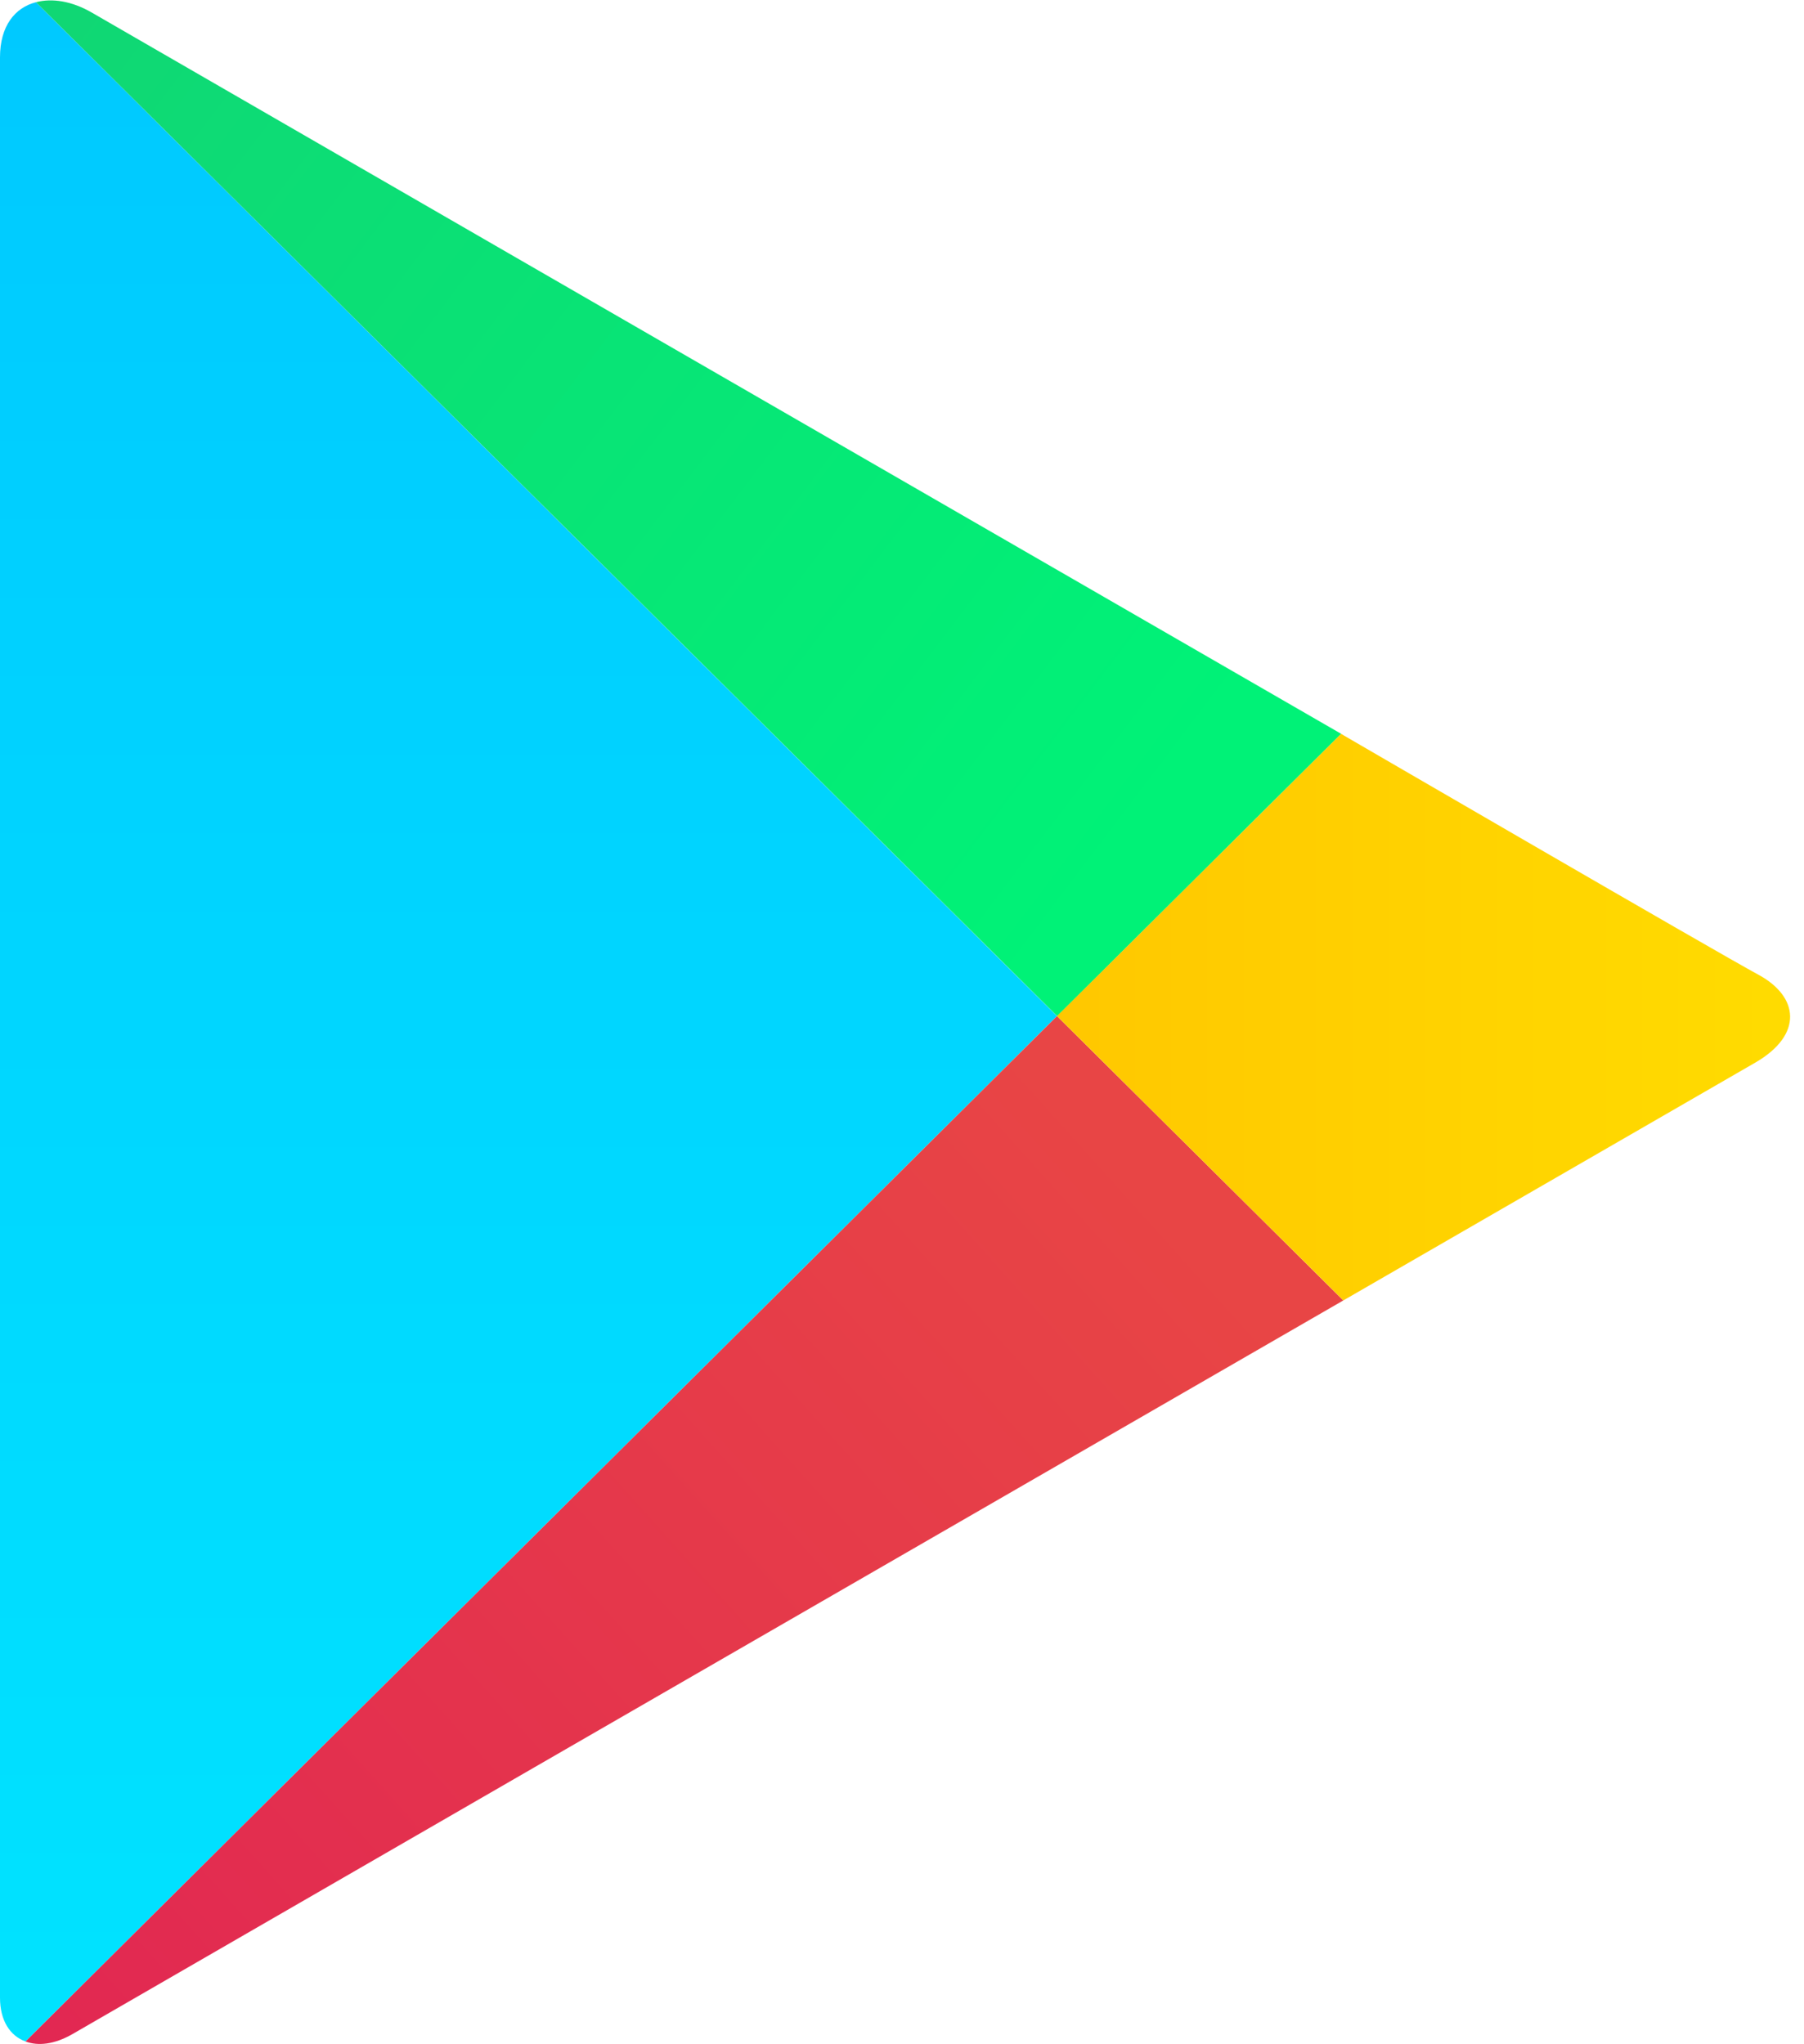
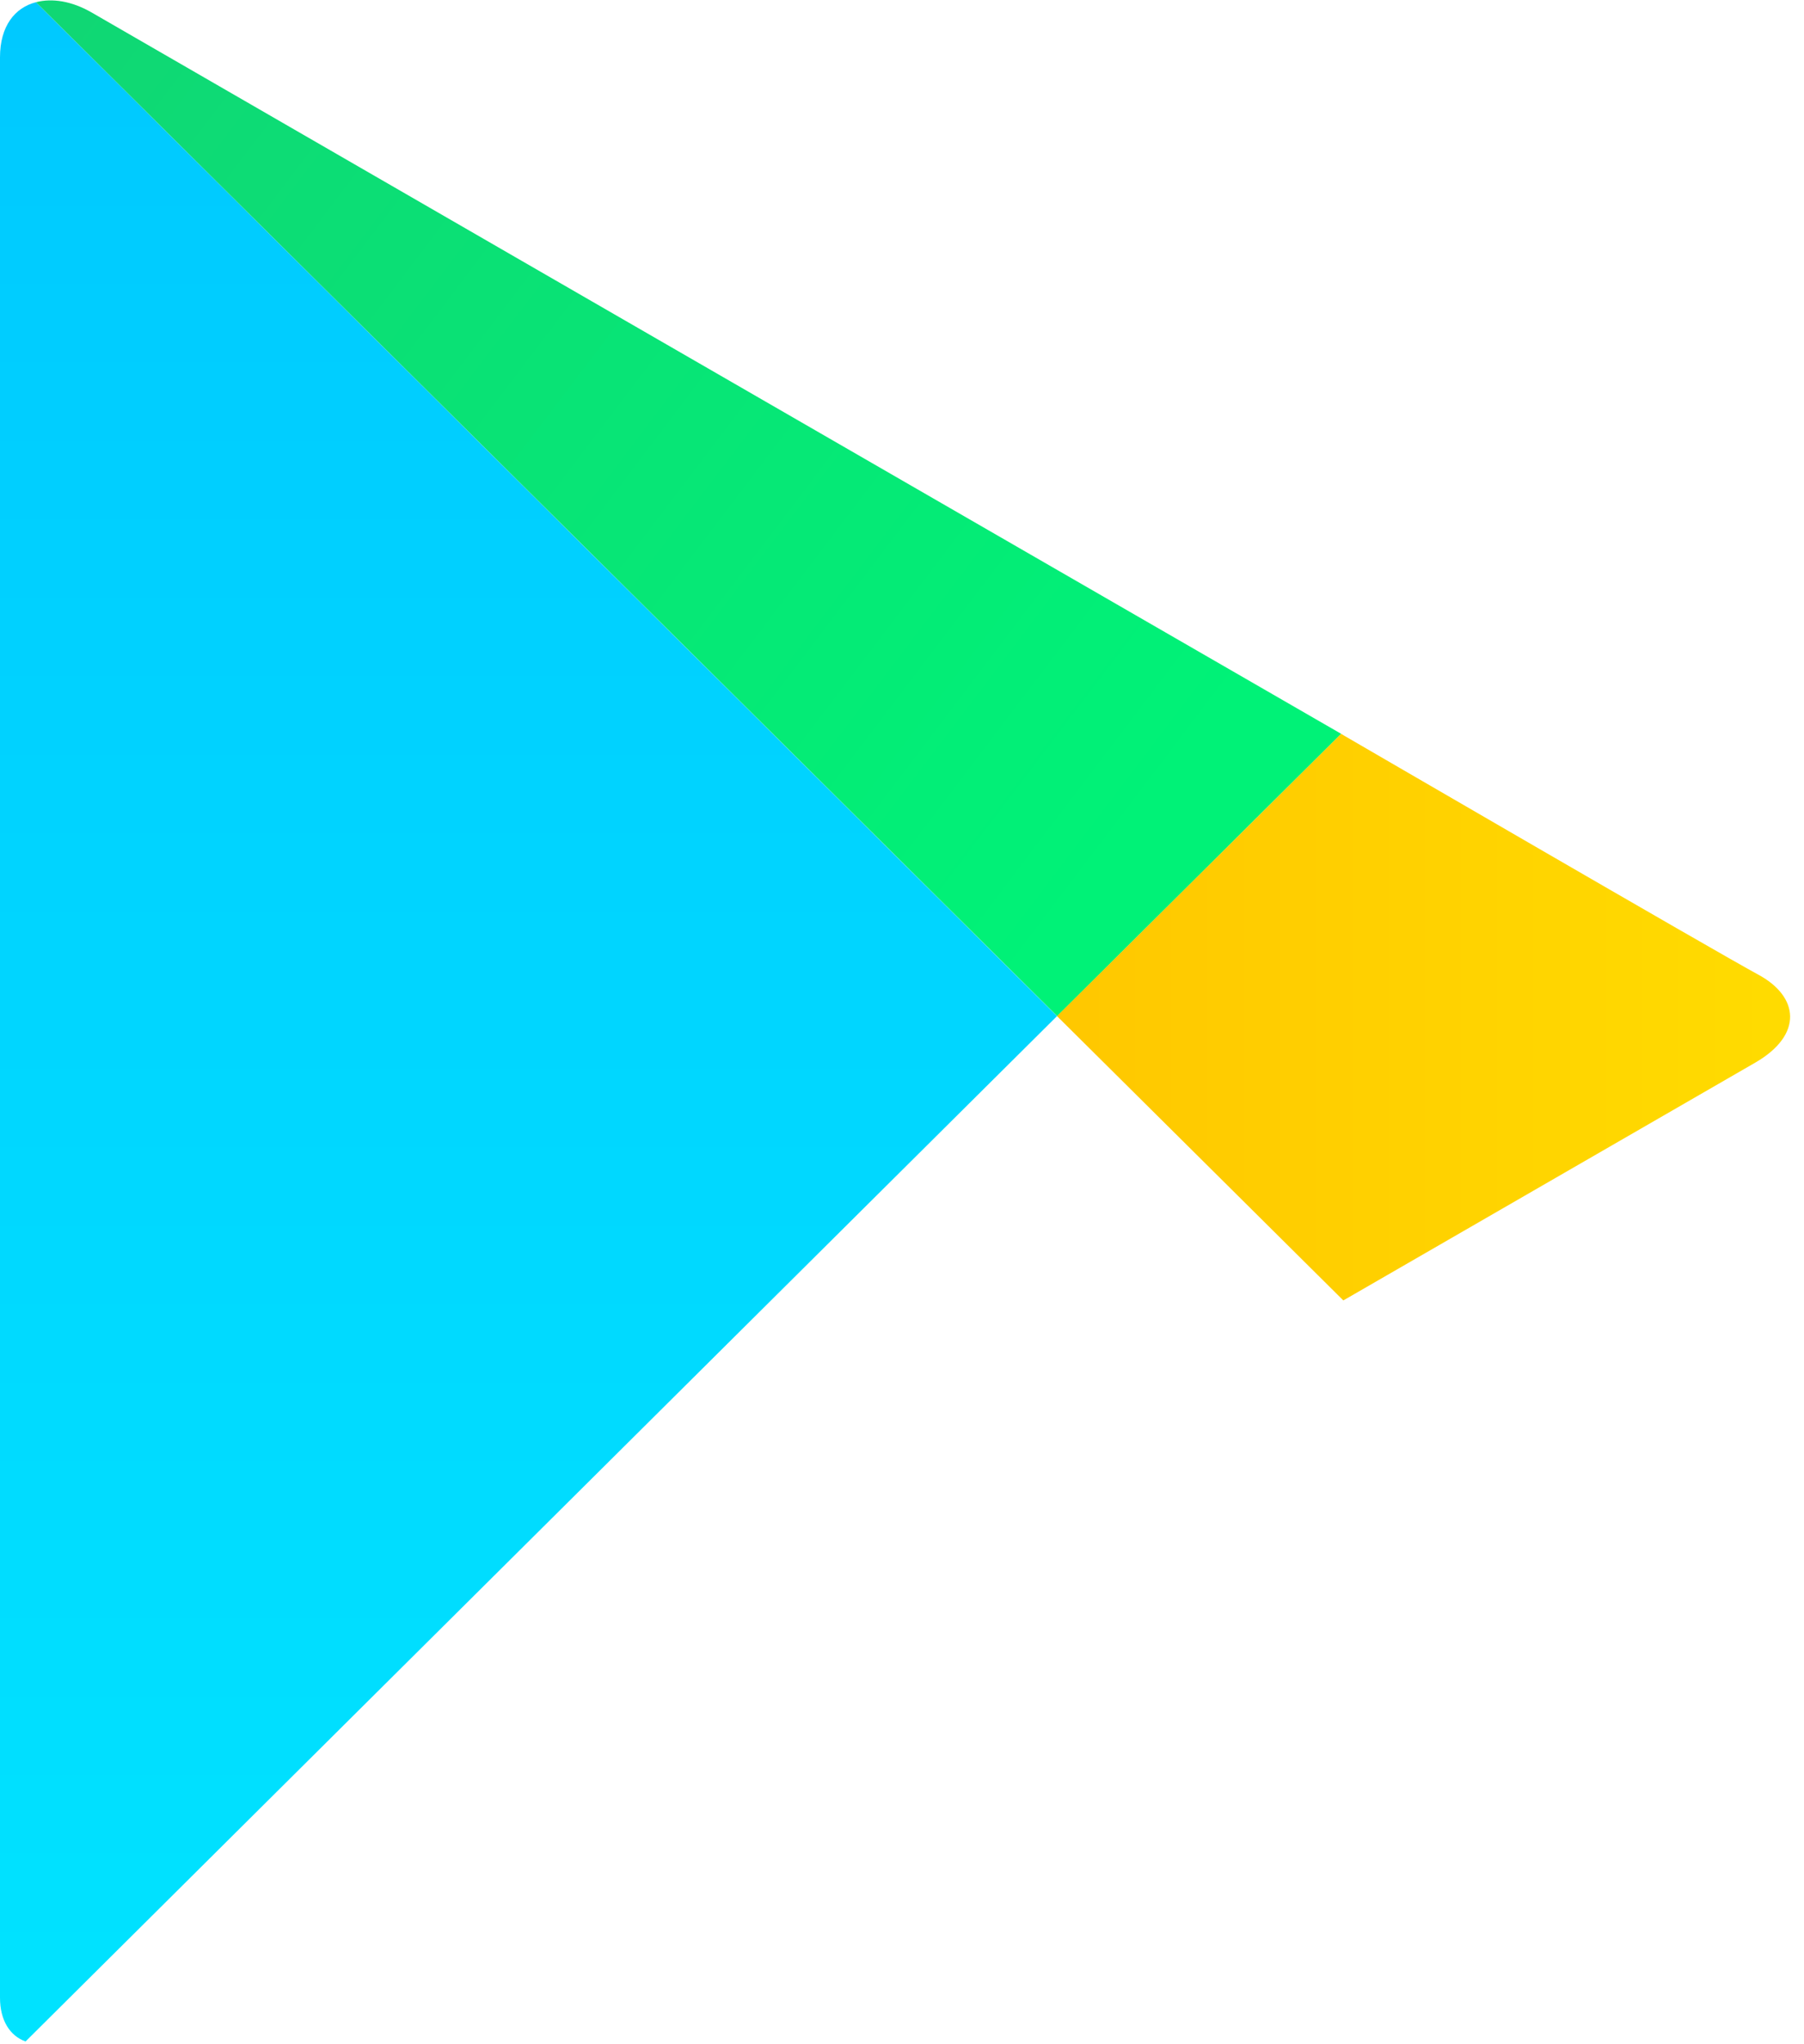
<svg xmlns="http://www.w3.org/2000/svg" width="30px" height="34px" viewBox="0 0 30 34" version="1.1">
  <title>google-logo</title>
  <desc>Created with Sketch.</desc>
  <defs>
    <linearGradient x1="50%" y1="-18.35%" x2="50%" y2="100%" id="linearGradient-1">
      <stop stop-color="#00C4FF" offset="0%" />
      <stop stop-color="#00E3FF" offset="100%" />
    </linearGradient>
    <linearGradient x1="-12.494%" y1="11.921%" x2="89.747%" y2="72.546%" id="linearGradient-2">
      <stop stop-color="#11D574" offset="0%" />
      <stop stop-color="#00F277" offset="100%" />
    </linearGradient>
    <linearGradient x1="87.515%" y1="19.572%" x2="-16.307%" y2="92.599%" id="linearGradient-3">
      <stop stop-color="#E84545" offset="0%" />
      <stop stop-color="#E12553" offset="100%" />
    </linearGradient>
    <linearGradient x1="-59.38%" y1="50%" x2="100%" y2="50%" id="linearGradient-4">
      <stop stop-color="#FFBB00" offset="0%" />
      <stop stop-color="#FFDC00" offset="100%" />
    </linearGradient>
  </defs>
  <g id="Website" stroke="none" stroke-width="1" fill="none" fill-rule="evenodd">
    <g id="Home" transform="translate(-1021, -528)" fill-rule="nonzero">
      <g id="hero">
        <g id="copy" transform="translate(798, 304)">
          <g id="android" transform="translate(204, 209)">
            <g id="cta_android">
              <g id="google-logo" transform="translate(19, 15)">
                <path d="M0.598,0.037 C0.249,0.126 0,0.432 0,0.953 C0,2.484 0,16.927 0,16.927 C0,16.927 0,32.539 0,33.226 C0,33.605 0.166,33.861 0.425,33.954 L17.578,16.9 L0.598,0.037 Z" id="Path" fill="url(#linearGradient-1)" />
                <path d="M22.303,12.205 L15.24,8.128 C15.24,8.128 2.281,0.647 1.521,0.206 C1.192,0.017 0.867,-0.033 0.598,0.037 L17.581,16.9 L22.303,12.205 Z" id="Path" fill="url(#linearGradient-2)" />
-                 <path d="M1.205,33.831 C1.657,33.568 14.194,26.33 22.339,21.629 L17.578,16.9 L0.425,33.954 C0.634,34.033 0.906,34.003 1.205,33.831 Z" id="Path" fill="url(#linearGradient-3)" />
                <path d="M29.239,16.21 C28.561,15.845 22.352,12.235 22.352,12.235 L22.303,12.205 L17.578,16.9 L22.339,21.629 C26.108,19.454 28.937,17.82 29.189,17.674 C29.992,17.209 29.916,16.575 29.239,16.21 Z" id="Path" fill="url(#linearGradient-4)" />
              </g>
            </g>
          </g>
        </g>
      </g>
    </g>
  </g>
</svg>